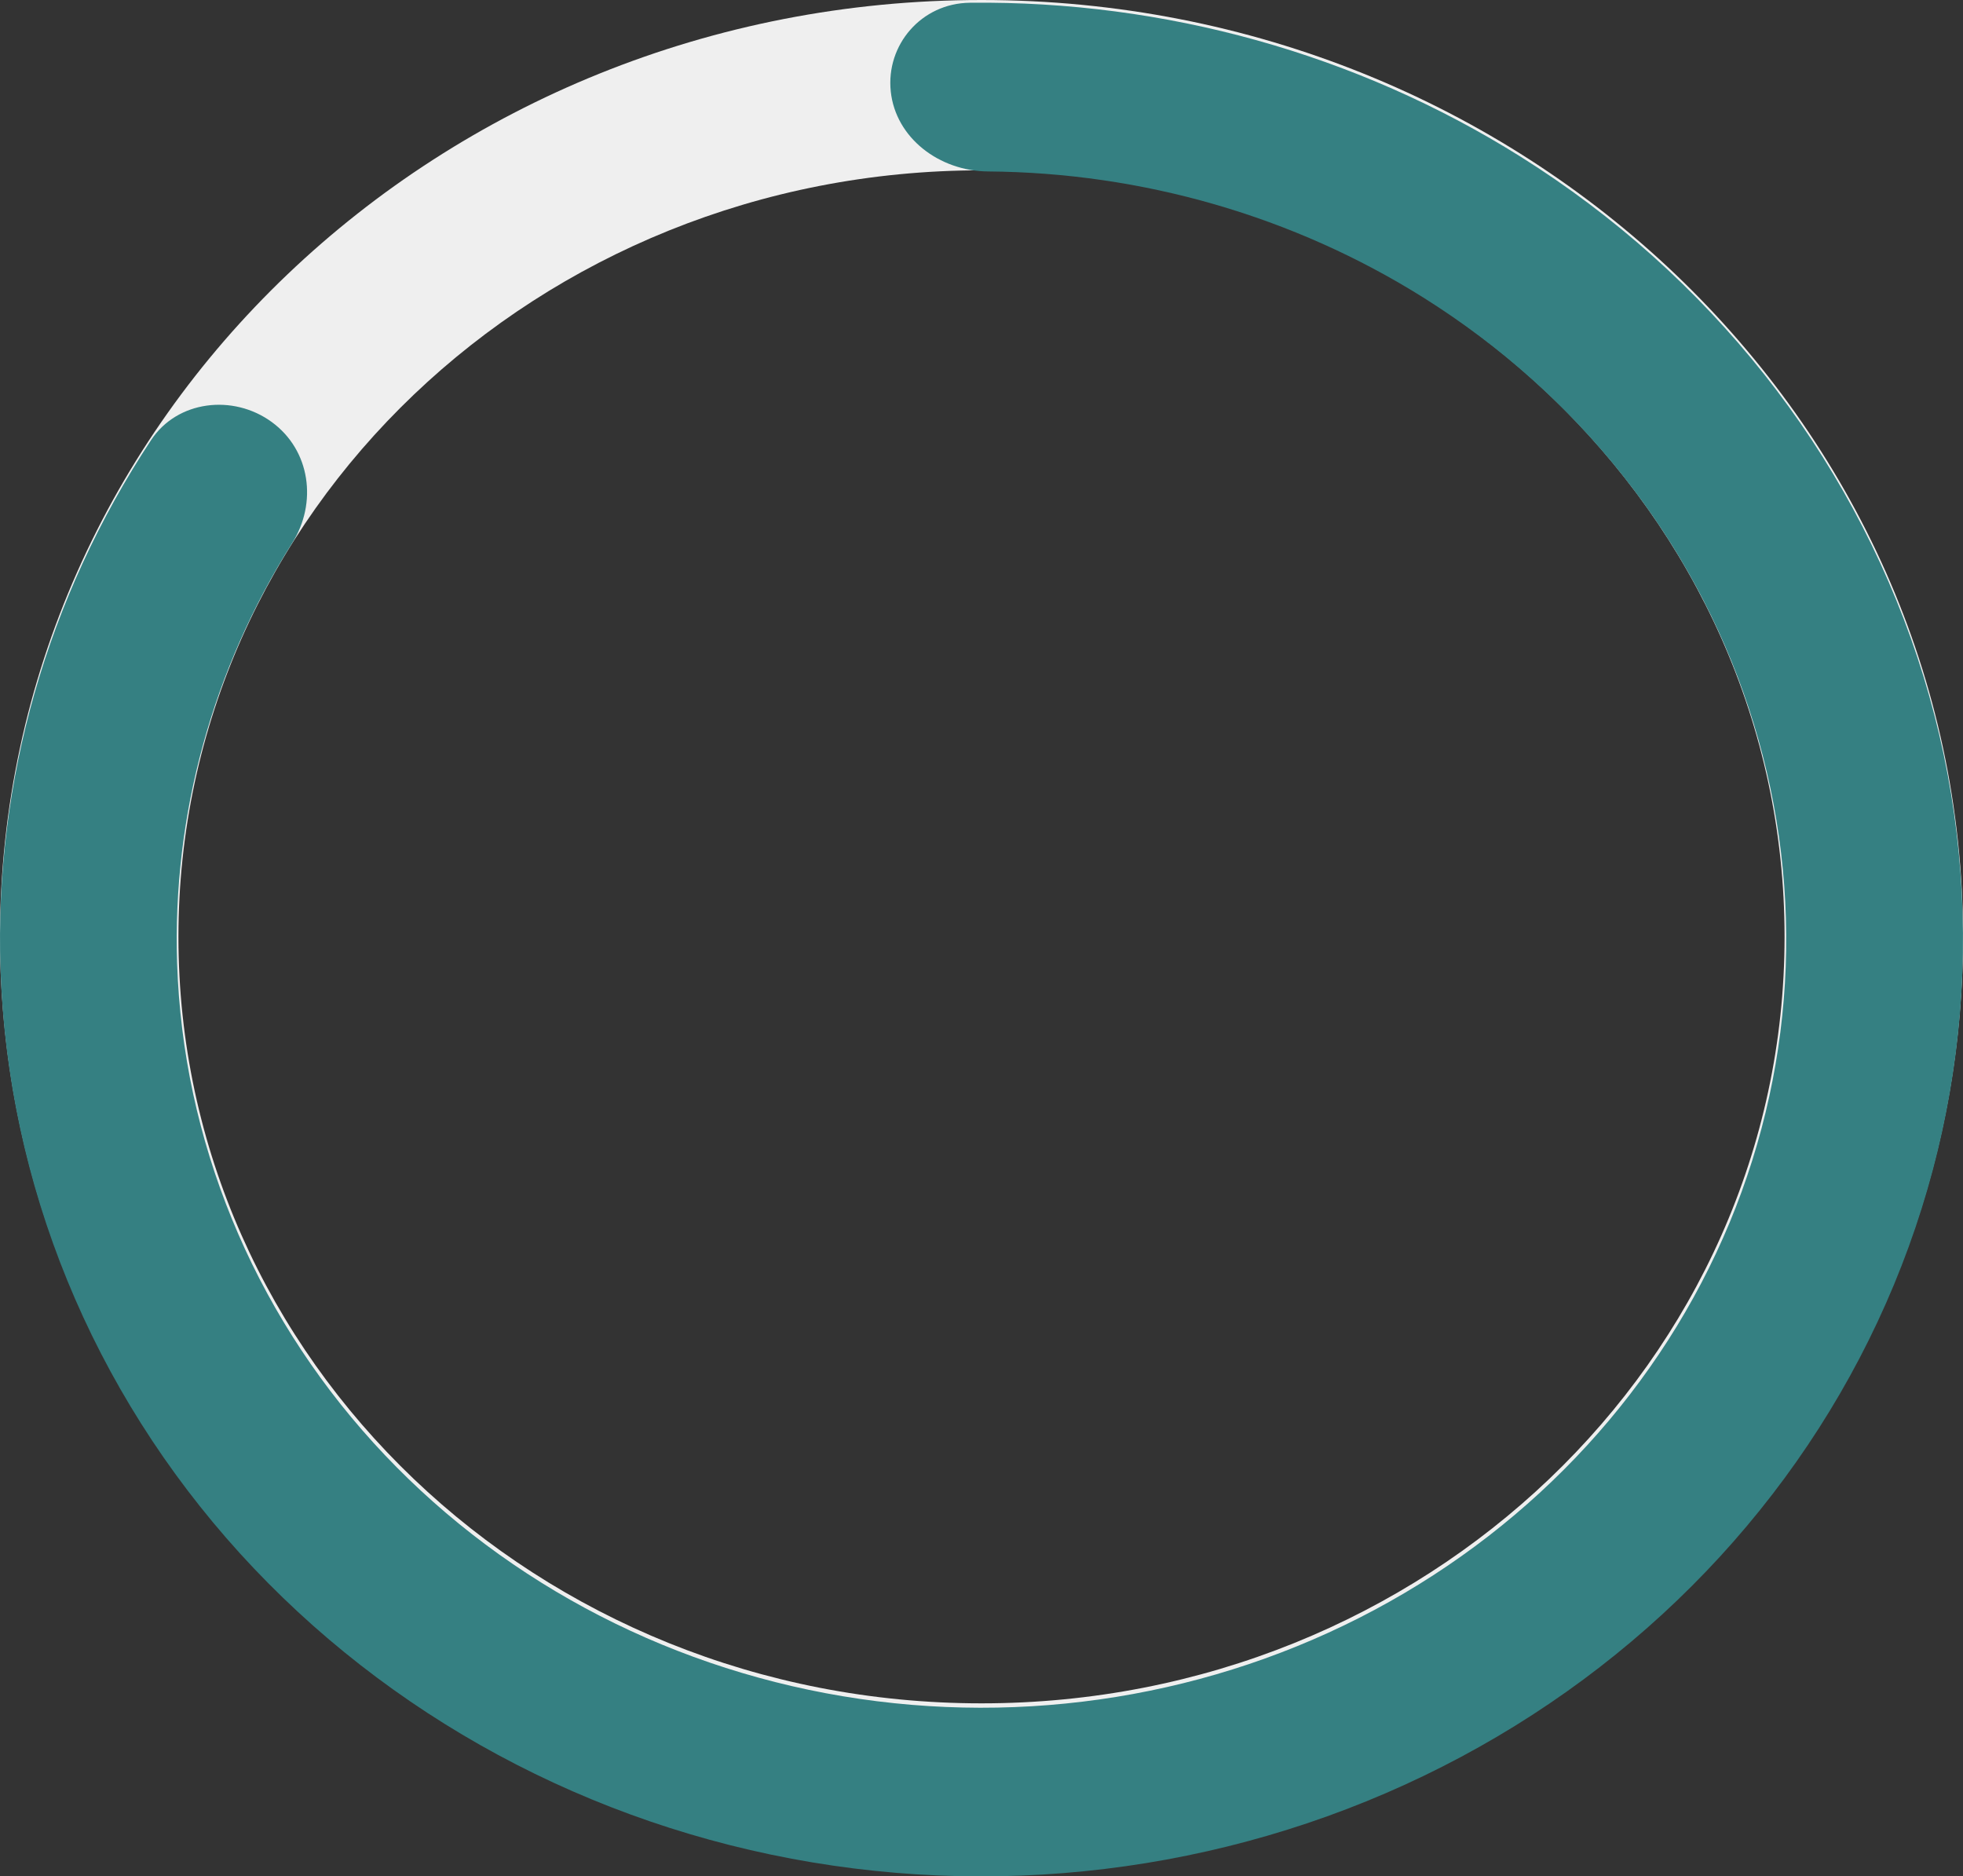
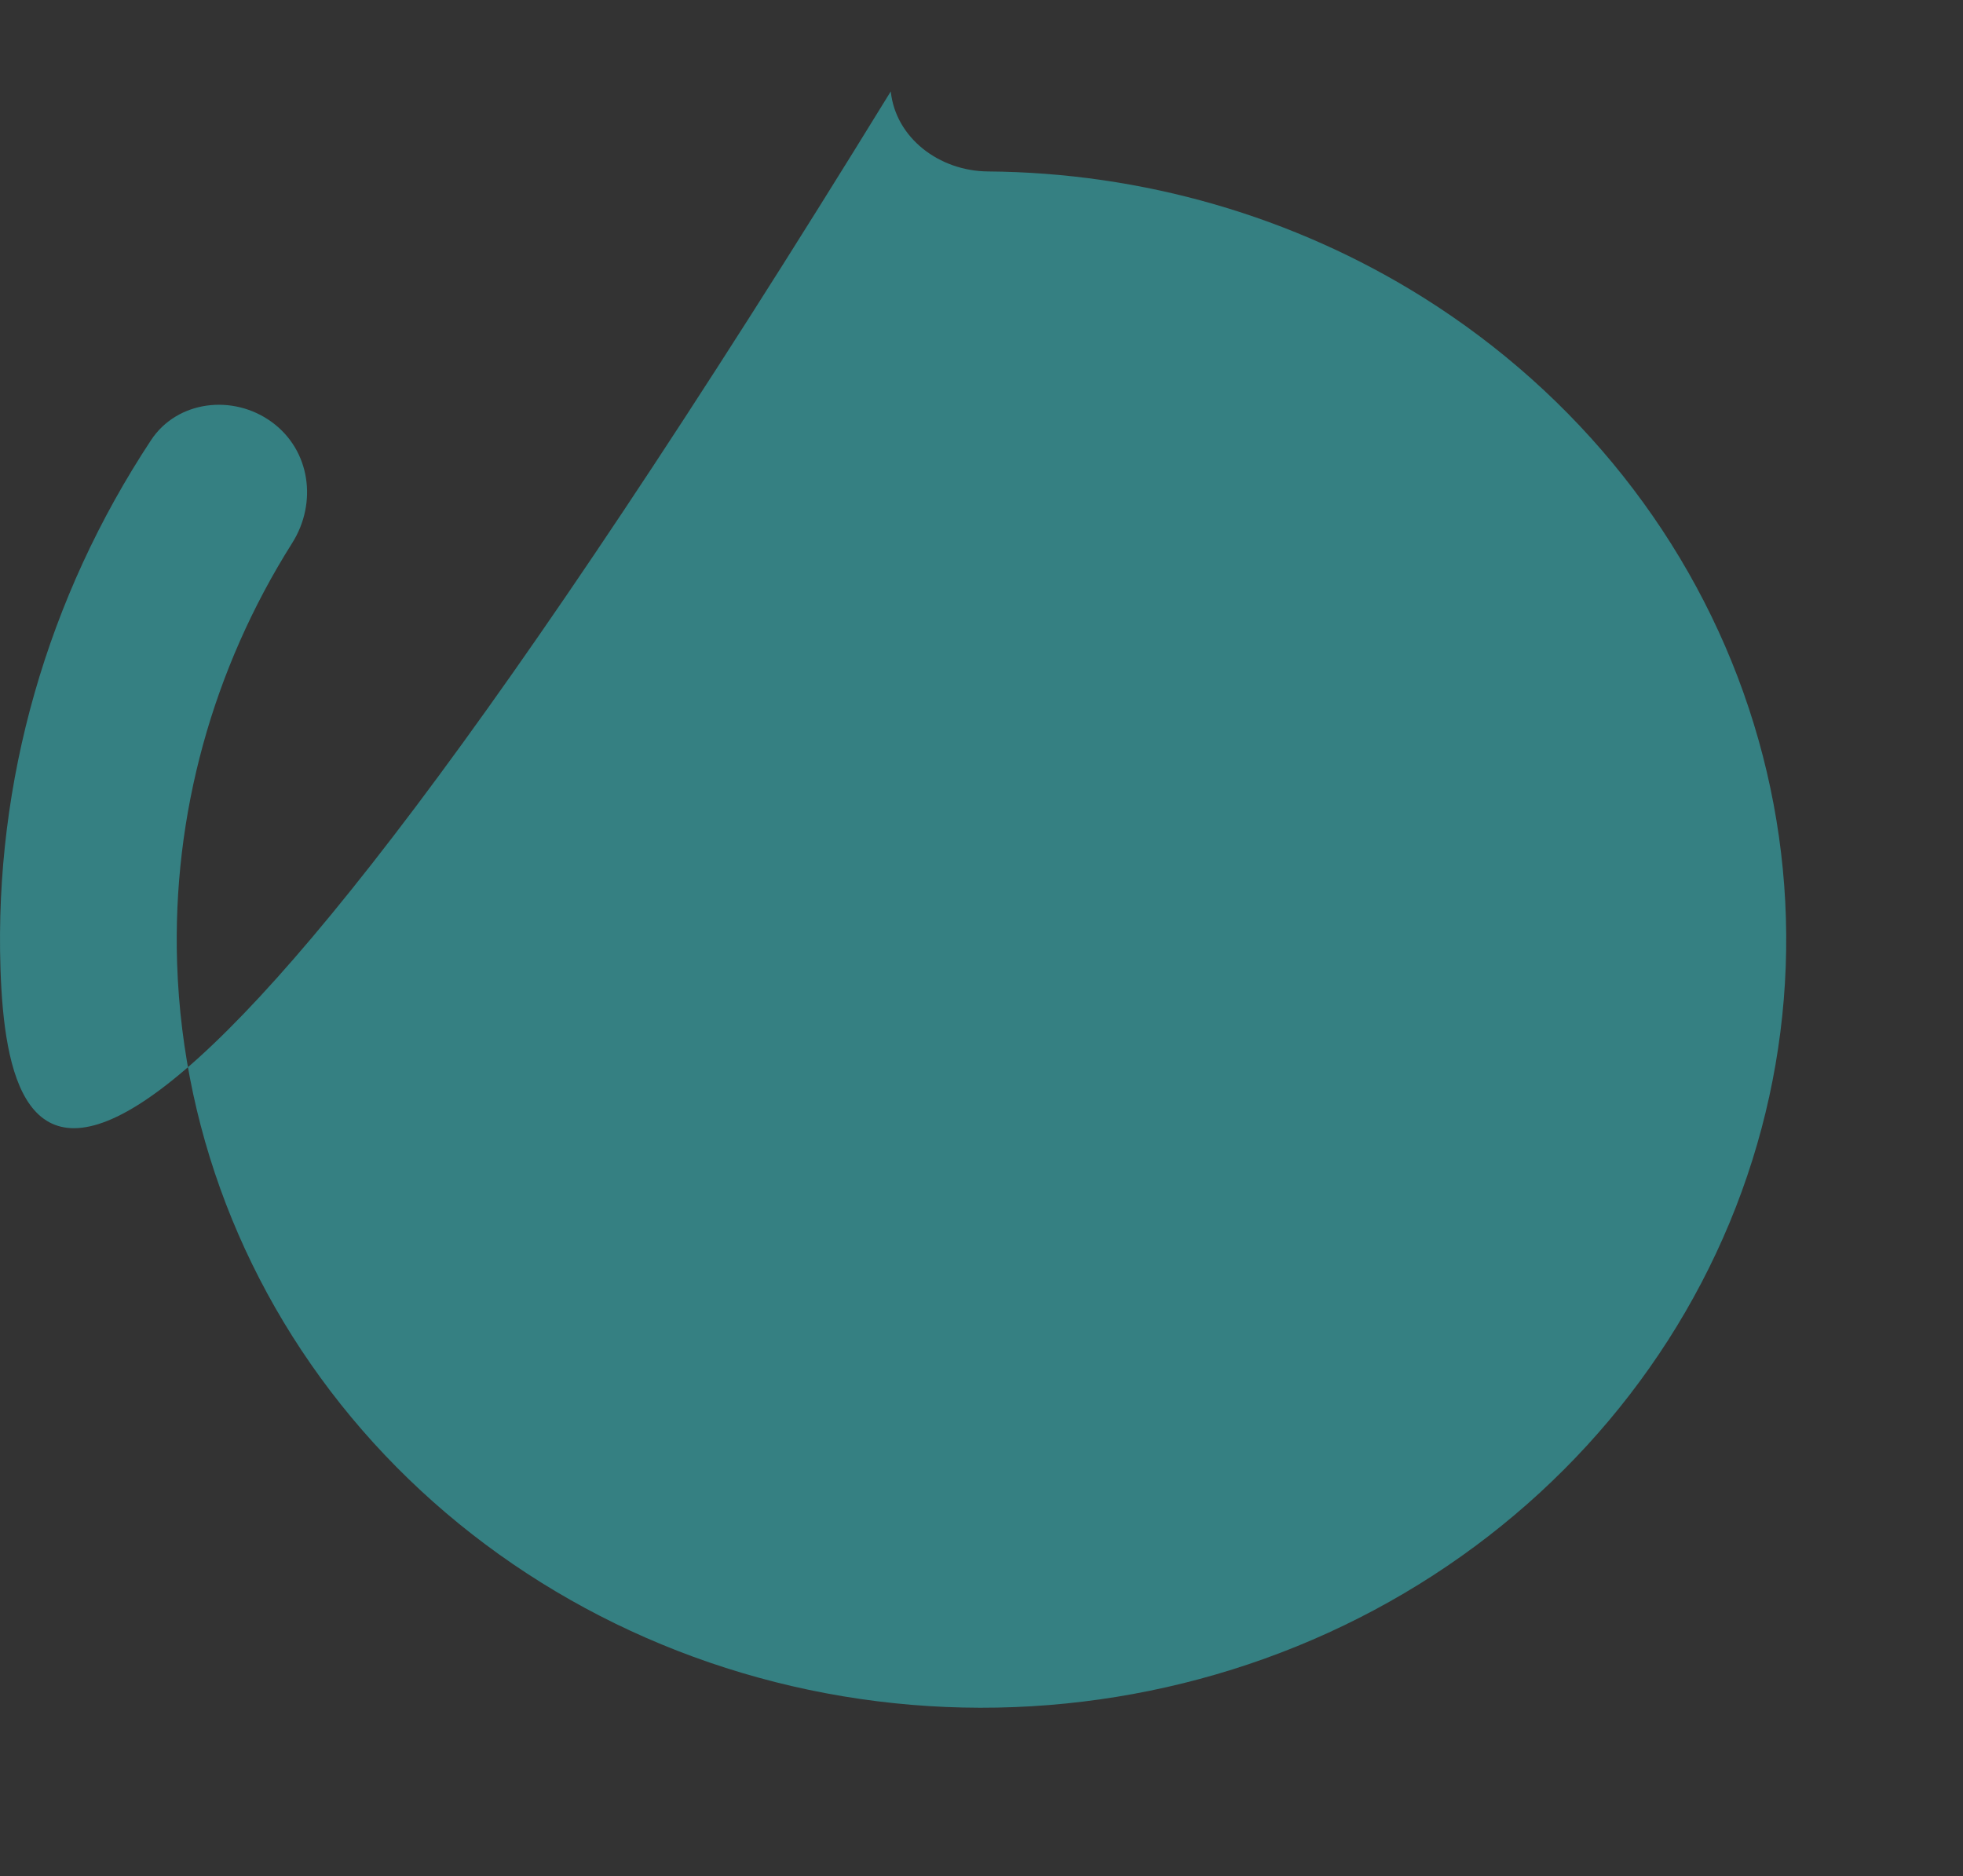
<svg xmlns="http://www.w3.org/2000/svg" id="Layer_1" viewBox="0 0 207.48 198.3">
  <rect x="0" y="0" width="207.48" height="198.3" fill="#333333" stroke="none" />
  <defs>
    <style>.cls-1{fill:#358082;}.cls-2{fill:#efefef;fill-rule:evenodd;}</style>
  </defs>
-   <path class="cls-2" d="M103.74,180.02c46.88,0,84.88-36.27,84.88-81.01S150.62,18,103.74,18,18.86,54.27,18.86,99.01s38,81.01,84.88,81.01Zm0,18c57.29,0,103.74-44.33,103.74-99.01S161.04,0,103.74,0,0,44.33,0,99.01s46.45,99.01,103.74,99.01Z" />
-   <path class="cls-1" d="M94.15,9.66c-.52-4.9,3.22-9.32,8.37-9.37,20.6-.23,40.88,5.4,58.2,16.27,19.94,12.51,34.75,31.2,41.94,52.91,7.19,21.72,6.31,45.13-2.48,66.31-8.79,21.17-24.96,38.8-45.79,49.92-20.82,11.12-45.03,15.05-68.53,11.13-23.5-3.92-44.87-15.46-60.51-32.67C9.73,146.95,.79,125.13,.05,102.36c-.64-19.78,4.94-39.22,15.92-55.85,2.75-4.17,8.65-4.9,12.75-1.91,4.1,2.99,4.83,8.56,2.17,12.78-8.42,13.33-12.68,28.75-12.17,44.43,.61,18.66,7.94,36.56,20.75,50.67,12.82,14.11,30.34,23.57,49.61,26.79,19.27,3.22,39.12,0,56.19-9.12,17.07-9.12,30.33-23.58,37.54-40.93,7.21-17.36,7.93-36.56,2.03-54.37-5.89-17.81-18.04-33.13-34.38-43.39-13.74-8.62-29.74-13.22-46.04-13.34-5.16-.04-9.75-3.55-10.27-8.45Z" />
+   <path class="cls-1" d="M94.15,9.66C9.73,146.95,.79,125.13,.05,102.36c-.64-19.78,4.94-39.22,15.92-55.85,2.75-4.17,8.65-4.9,12.75-1.91,4.1,2.99,4.83,8.56,2.17,12.78-8.42,13.33-12.68,28.75-12.17,44.43,.61,18.66,7.94,36.56,20.75,50.67,12.82,14.11,30.34,23.57,49.61,26.79,19.27,3.22,39.12,0,56.19-9.12,17.07-9.12,30.33-23.58,37.54-40.93,7.21-17.36,7.93-36.56,2.03-54.37-5.89-17.81-18.04-33.13-34.38-43.39-13.74-8.62-29.74-13.22-46.04-13.34-5.16-.04-9.75-3.55-10.27-8.45Z" />
</svg>